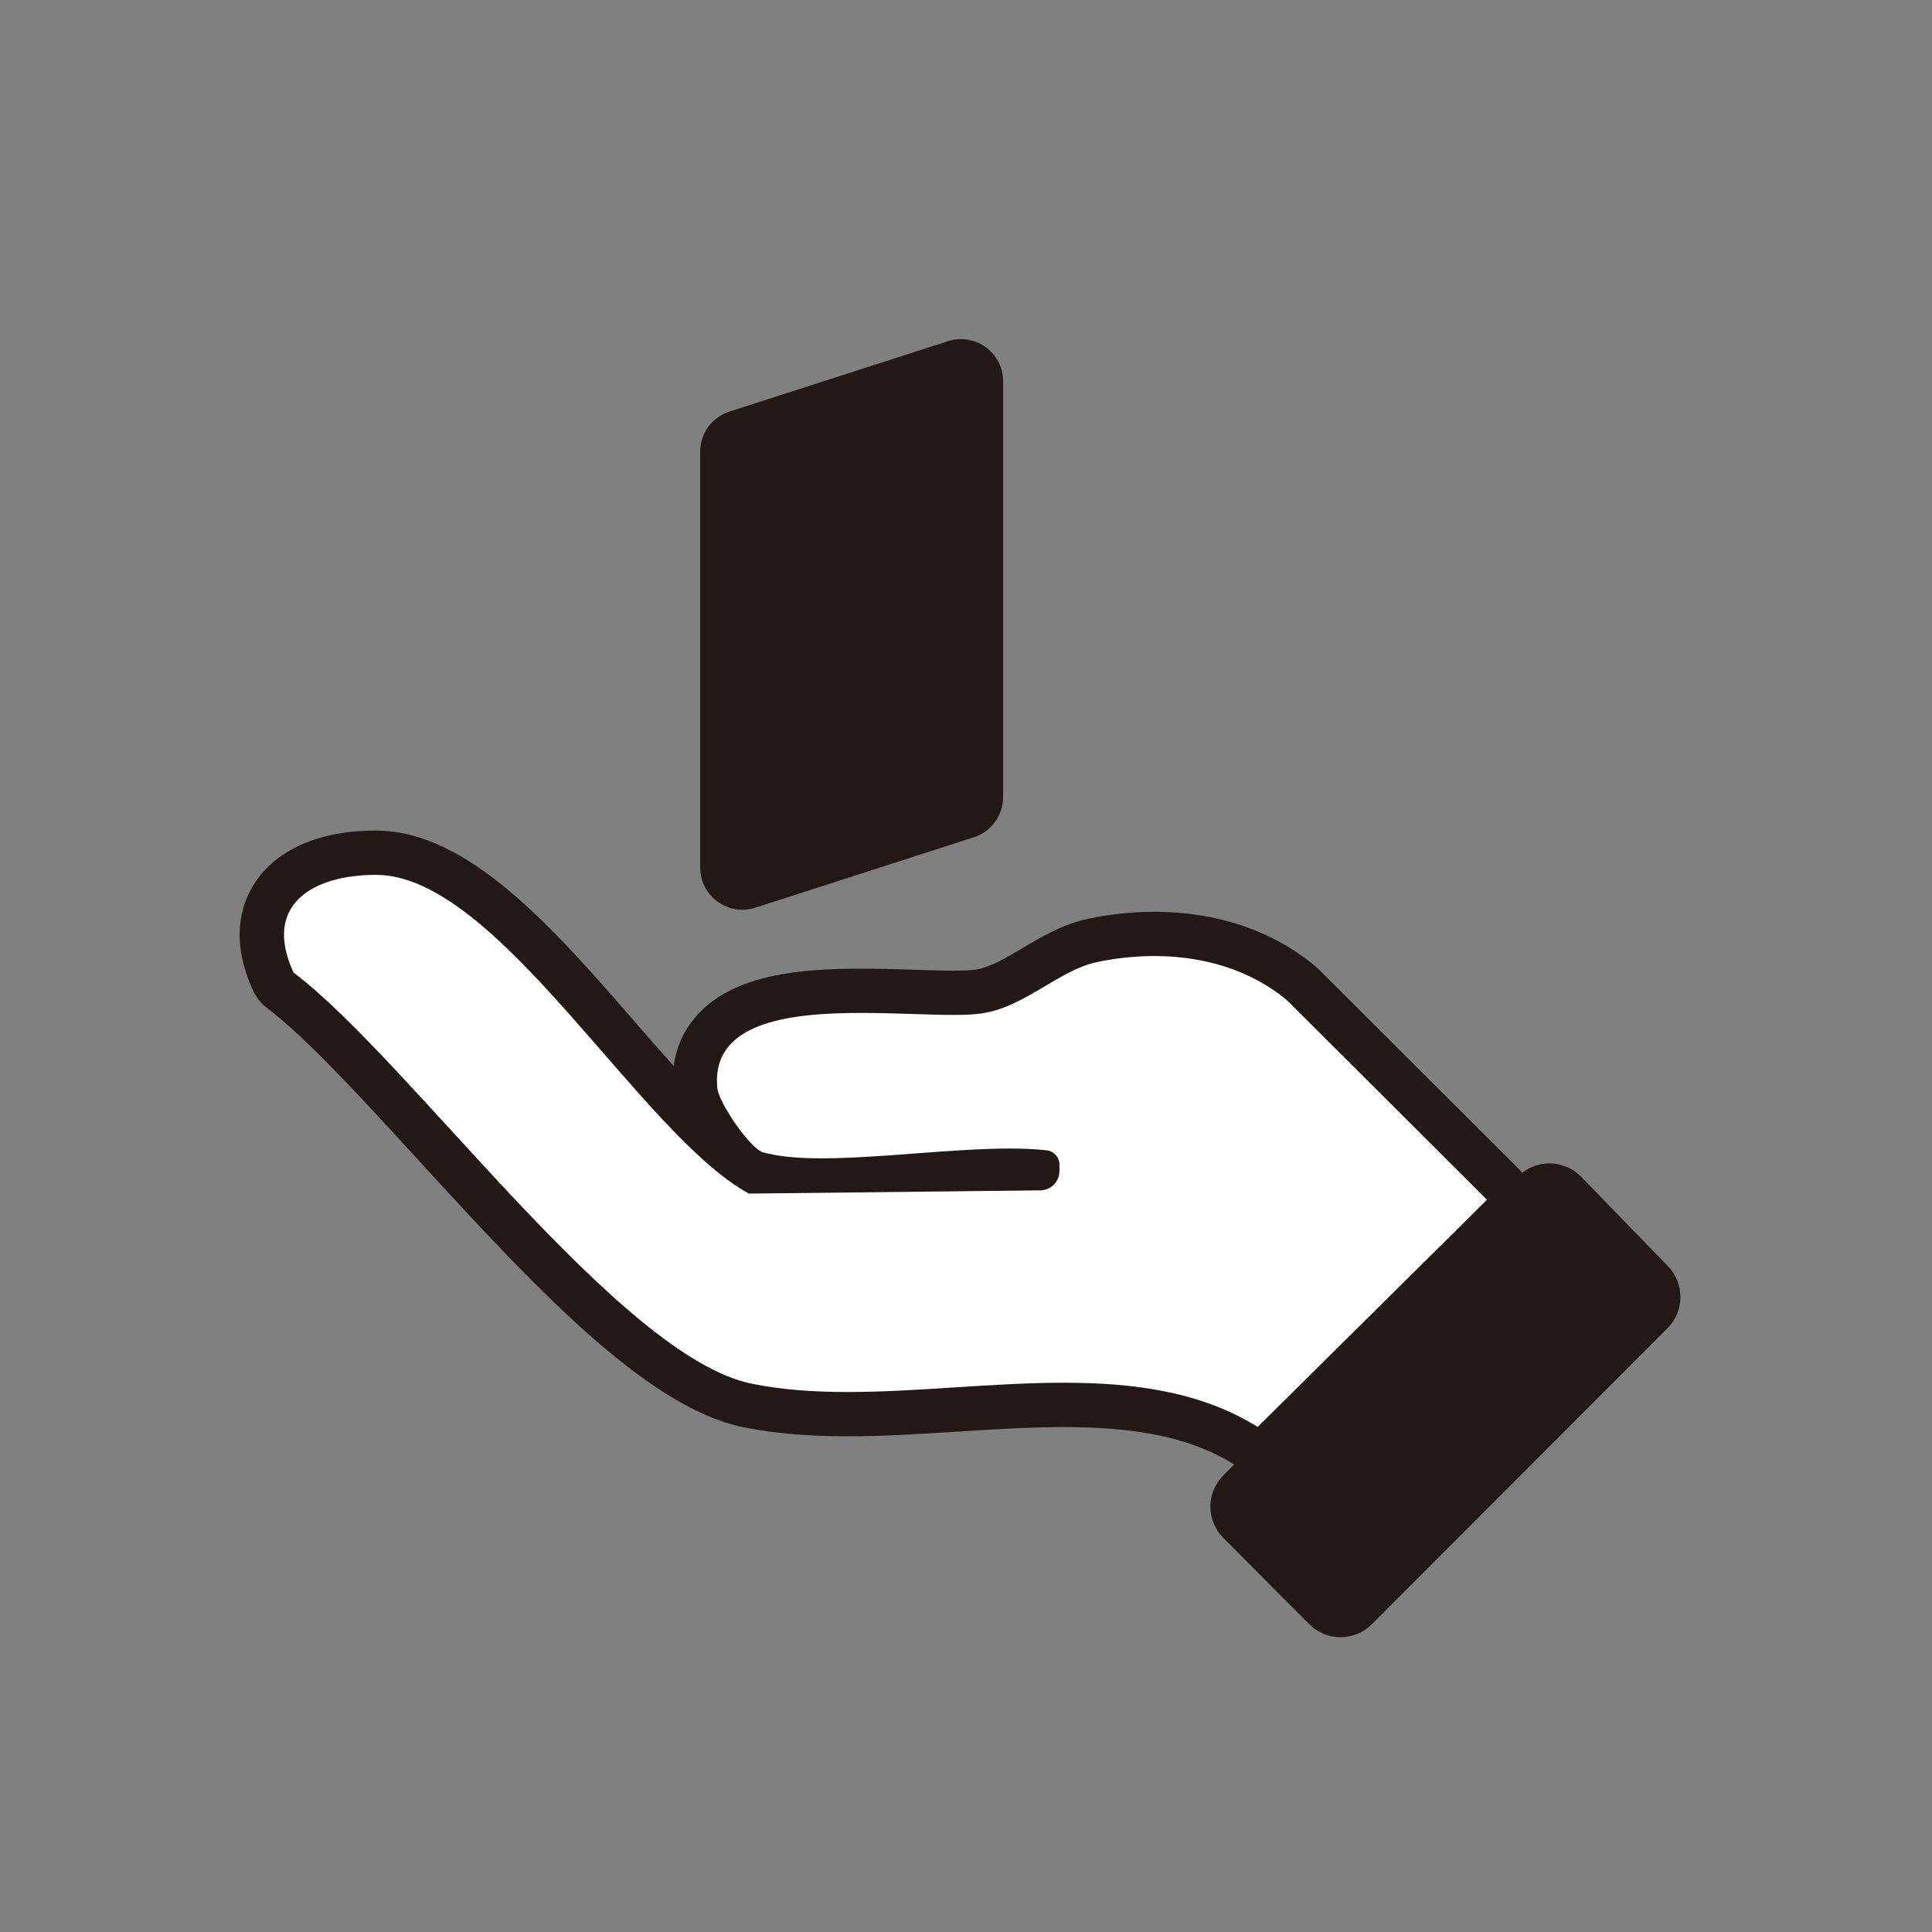
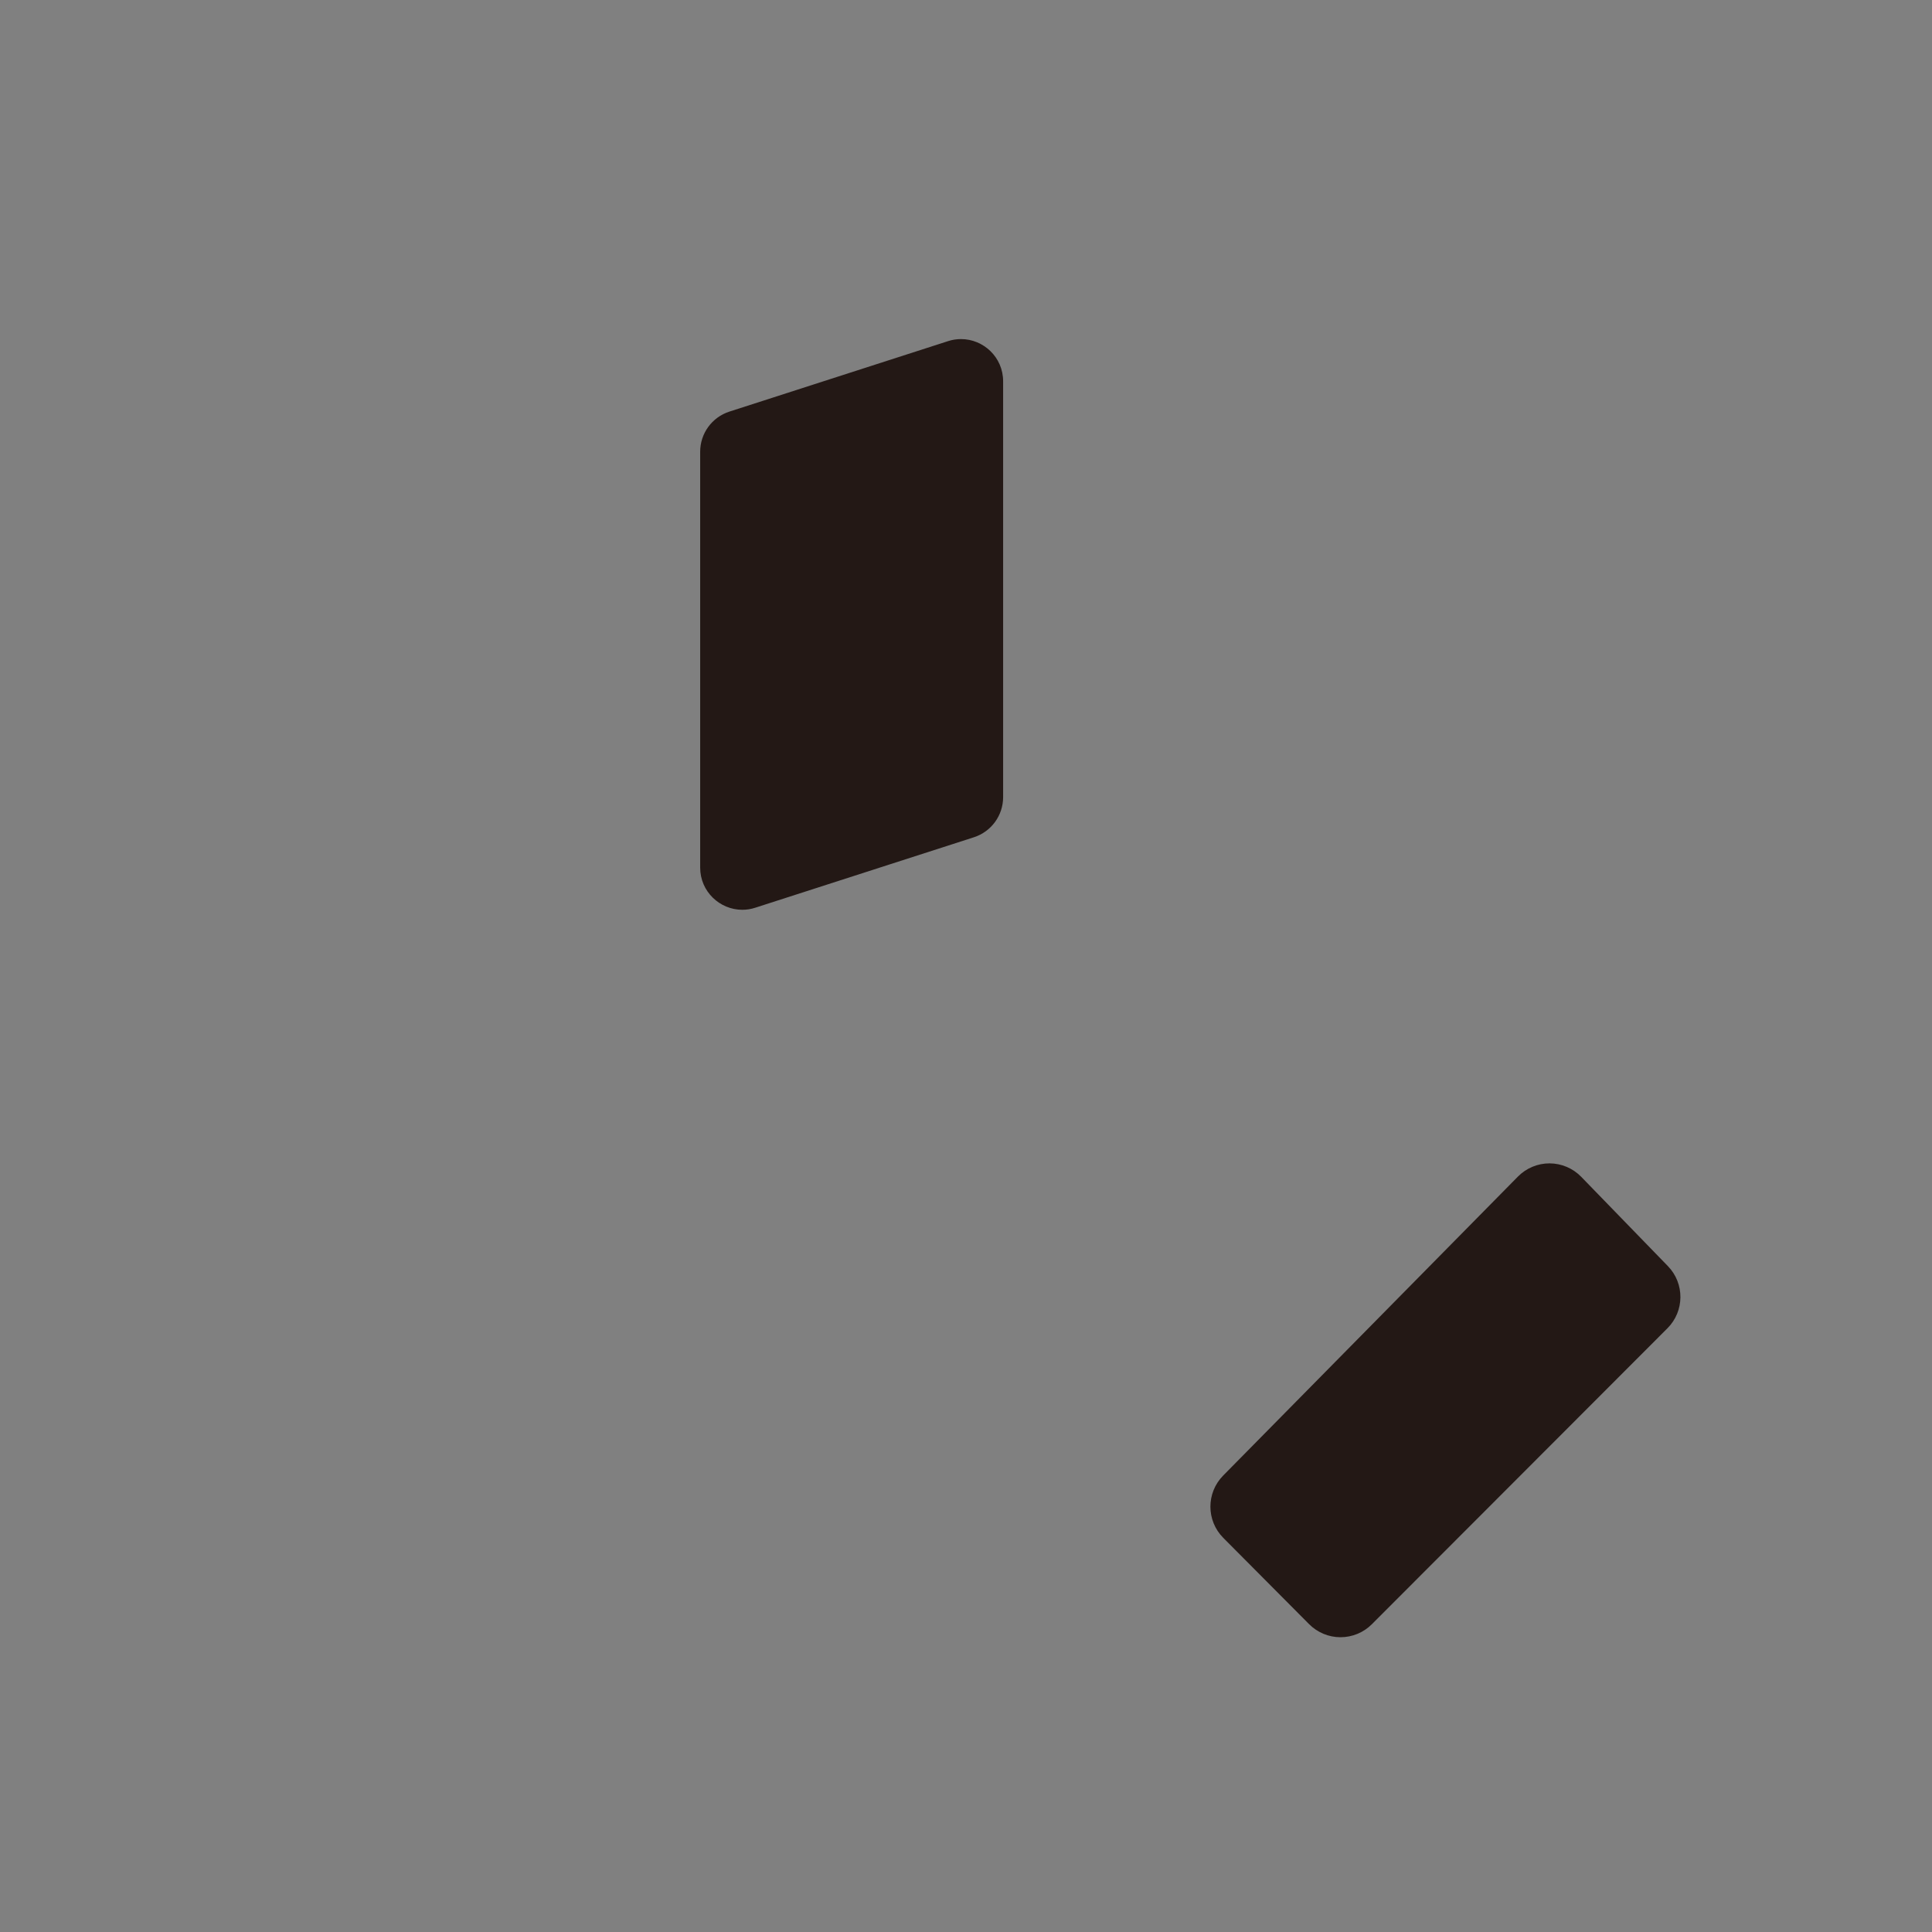
<svg xmlns="http://www.w3.org/2000/svg" id="_图层_6" data-name="图层 6" viewBox="0 0 566.93 566.93">
  <rect x="0" y="0" width="566.93" height="566.93" fill="#808080" stroke="none" />
  <defs>
    <style>
      .cls-1 {
        fill: #fff;
      }

      .cls-2 {
        fill: #231815;
      }
    </style>
  </defs>
  <g>
    <g>
-       <path class="cls-1" d="M369.05,425.22c-1.18,0-2.38-.32-3.44-.98-13.3-8.29-29.79-11.99-53.45-11.99-10.34,0-21.16.69-31.63,1.36-10.5.67-21.36,1.36-31.78,1.36-11.33,0-20.93-.83-29.38-2.55-26.85-5.45-60.04-41.7-92.14-76.75-16.98-18.55-33.02-36.06-45-45.1-.85-.64-1.54-1.49-1.99-2.46-5.66-12.24-3.2-20.51-.15-25.29,5.12-8.01,16.12-12.6,30.19-12.6h.11c24.18.04,48.22,27.69,71.47,54.42,11.8,13.57,23.09,26.55,33.24,34.63-5.45-5.86-10.66-15.06-11.08-19.39-.68-7.05,1.14-13.01,5.41-17.72,9.2-10.13,27.97-11.43,43.29-11.43,5.34,0,10.51.17,15.51.33,4.18.13,8.13.26,11.51.26s5.89-.13,7.6-.4c5.4-.85,10.56-3.91,16.03-7.15,5.39-3.2,10.97-6.51,17.21-7.82,6.04-1.27,12.14-1.91,18.13-1.91,16.88,0,31.81,5.03,43.16,14.53.14.12.28.25.42.38l58.65,58.49c1.23,1.22,1.91,2.88,1.91,4.61,0,1.73-.7,3.39-1.93,4.61l-67.3,66.67c-1.25,1.24-2.91,1.88-4.58,1.88Z" />
-       <path class="cls-2" d="M110.28,256.72h.1c35.79.06,77.32,76.01,109.37,93.53l85.53-.95c3.11-.03,5.61-2.57,5.61-5.68v-1.84c0-2.16-1.62-3.99-3.77-4.23-3.3-.37-6.95-.52-10.82-.52-16.97,0-38.44,2.87-55.14,2.87-6.78,0-12.77-.47-17.36-1.8-3.54-1.02-12.88-14.34-13.31-18.84-1.84-19.07,20.36-22.03,42.23-22.03,9.8,0,19.54.59,27.03.59,3.41,0,6.34-.12,8.61-.48,12.49-1.96,22.5-12.71,33.56-15.03,5.48-1.15,11.14-1.77,16.79-1.77,14.05,0,28.04,3.85,38.99,13.02l58.65,58.49-67.3,66.67c-16.62-10.36-36.31-12.97-56.89-12.97-20.97,0-42.88,2.72-63.42,2.72-9.75,0-19.19-.61-28.08-2.42-39.05-7.93-100.43-94.95-134.52-120.67-9.23-19.96,5.75-28.66,24.14-28.66M110.28,243.72c-16.57,0-29.23,5.54-35.66,15.6-3.93,6.15-7.17,16.6-.28,31.52.9,1.94,2.26,3.63,3.97,4.92,11.5,8.68,27.35,25.98,44.13,44.3,32.8,35.82,66.71,72.85,95.64,78.73,8.87,1.8,18.9,2.68,30.67,2.68,10.63,0,21.59-.7,32.2-1.37,10.37-.66,21.09-1.34,31.22-1.34,22.38,0,37.8,3.39,50.01,11,2.12,1.32,4.5,1.97,6.87,1.97,3.34,0,6.65-1.28,9.15-3.76l67.3-66.67c2.46-2.44,3.85-5.75,3.85-9.21,0-3.46-1.37-6.78-3.82-9.23l-58.65-58.49c-.27-.27-.54-.52-.83-.76-12.54-10.5-28.9-16.05-47.33-16.05-6.43,0-12.98.69-19.46,2.05-7.3,1.53-13.62,5.28-19.2,8.59-4.91,2.91-9.55,5.67-13.72,6.32-1.36.21-3.58.32-6.59.32-3.28,0-7.18-.13-11.3-.26-4.82-.16-10.28-.33-15.73-.33-17.7,0-37.25,1.61-48.1,13.56-2.86,3.15-6,8.05-6.95,15-3.62-4.05-7.28-8.25-10.9-12.42-24.2-27.83-49.22-56.61-76.36-56.65h-.13Z" />
-     </g>
+       </g>
    <g>
      <path class="cls-2" d="M393.37,473.93c-1.73,0-3.38-.69-4.6-1.92l-25.18-25.32c-2.51-2.53-2.52-6.61-.02-9.15l86.5-87.74c1.22-1.24,2.89-1.94,4.63-1.94h.03c1.75,0,3.42.72,4.64,1.97l25.43,26.2c2.47,2.55,2.44,6.61-.06,9.12l-86.74,86.85c-1.22,1.22-2.87,1.91-4.6,1.91h0Z" />
-       <path class="cls-2" d="M454.69,354.38l25.43,26.2-86.74,86.85-25.18-25.32,86.5-87.74M454.69,341.38c-3.48,0-6.81,1.39-9.26,3.87l-86.5,87.74c-5.01,5.08-4.99,13.24.04,18.29l25.18,25.32c2.44,2.45,5.75,3.83,9.2,3.83h.01c3.45,0,6.76-1.37,9.2-3.81l86.74-86.85c5.02-5.02,5.08-13.14.13-18.24l-25.43-26.2c-2.44-2.51-5.78-3.93-9.28-3.95h-.05Z" />
+       <path class="cls-2" d="M454.69,354.38l25.43,26.2-86.74,86.85-25.18-25.32,86.5-87.74M454.69,341.38c-3.48,0-6.81,1.39-9.26,3.87l-86.5,87.74c-5.01,5.08-4.99,13.24.04,18.29l25.18,25.32c2.44,2.45,5.75,3.83,9.2,3.83h.01c3.45,0,6.76-1.37,9.2-3.81l86.74-86.85c5.02-5.02,5.08-13.14.13-18.24l-25.43-26.2c-2.44-2.51-5.78-3.93-9.28-3.95Z" />
    </g>
  </g>
  <g>
    <path class="cls-2" d="M217.82,260.47c-2.82,0-5.86-2.25-5.86-5.89v-122.02c0-2.56,1.64-4.81,4.08-5.6l64.14-20.67c.6-.19,1.22-.29,1.82-.29,2.82,0,5.86,2.25,5.86,5.89v122.02c0,2.56-1.64,4.81-4.08,5.6l-64.14,20.67c-.6.19-1.22.29-1.82.29Z" />
    <path class="cls-2" d="M281.36,112.74v120.72l-62.9,20.27v-120.72l62.9-20.27M282,99.5c-1.25,0-2.54.19-3.82.61l-64.14,20.67c-5.12,1.65-8.58,6.41-8.58,11.78v122.02c0,7.06,5.77,12.39,12.36,12.39,1.25,0,2.54-.19,3.82-.61l64.14-20.67c5.12-1.65,8.58-6.41,8.58-11.78v-122.02c0-7.06-5.77-12.39-12.36-12.39h0Z" />
  </g>
</svg>